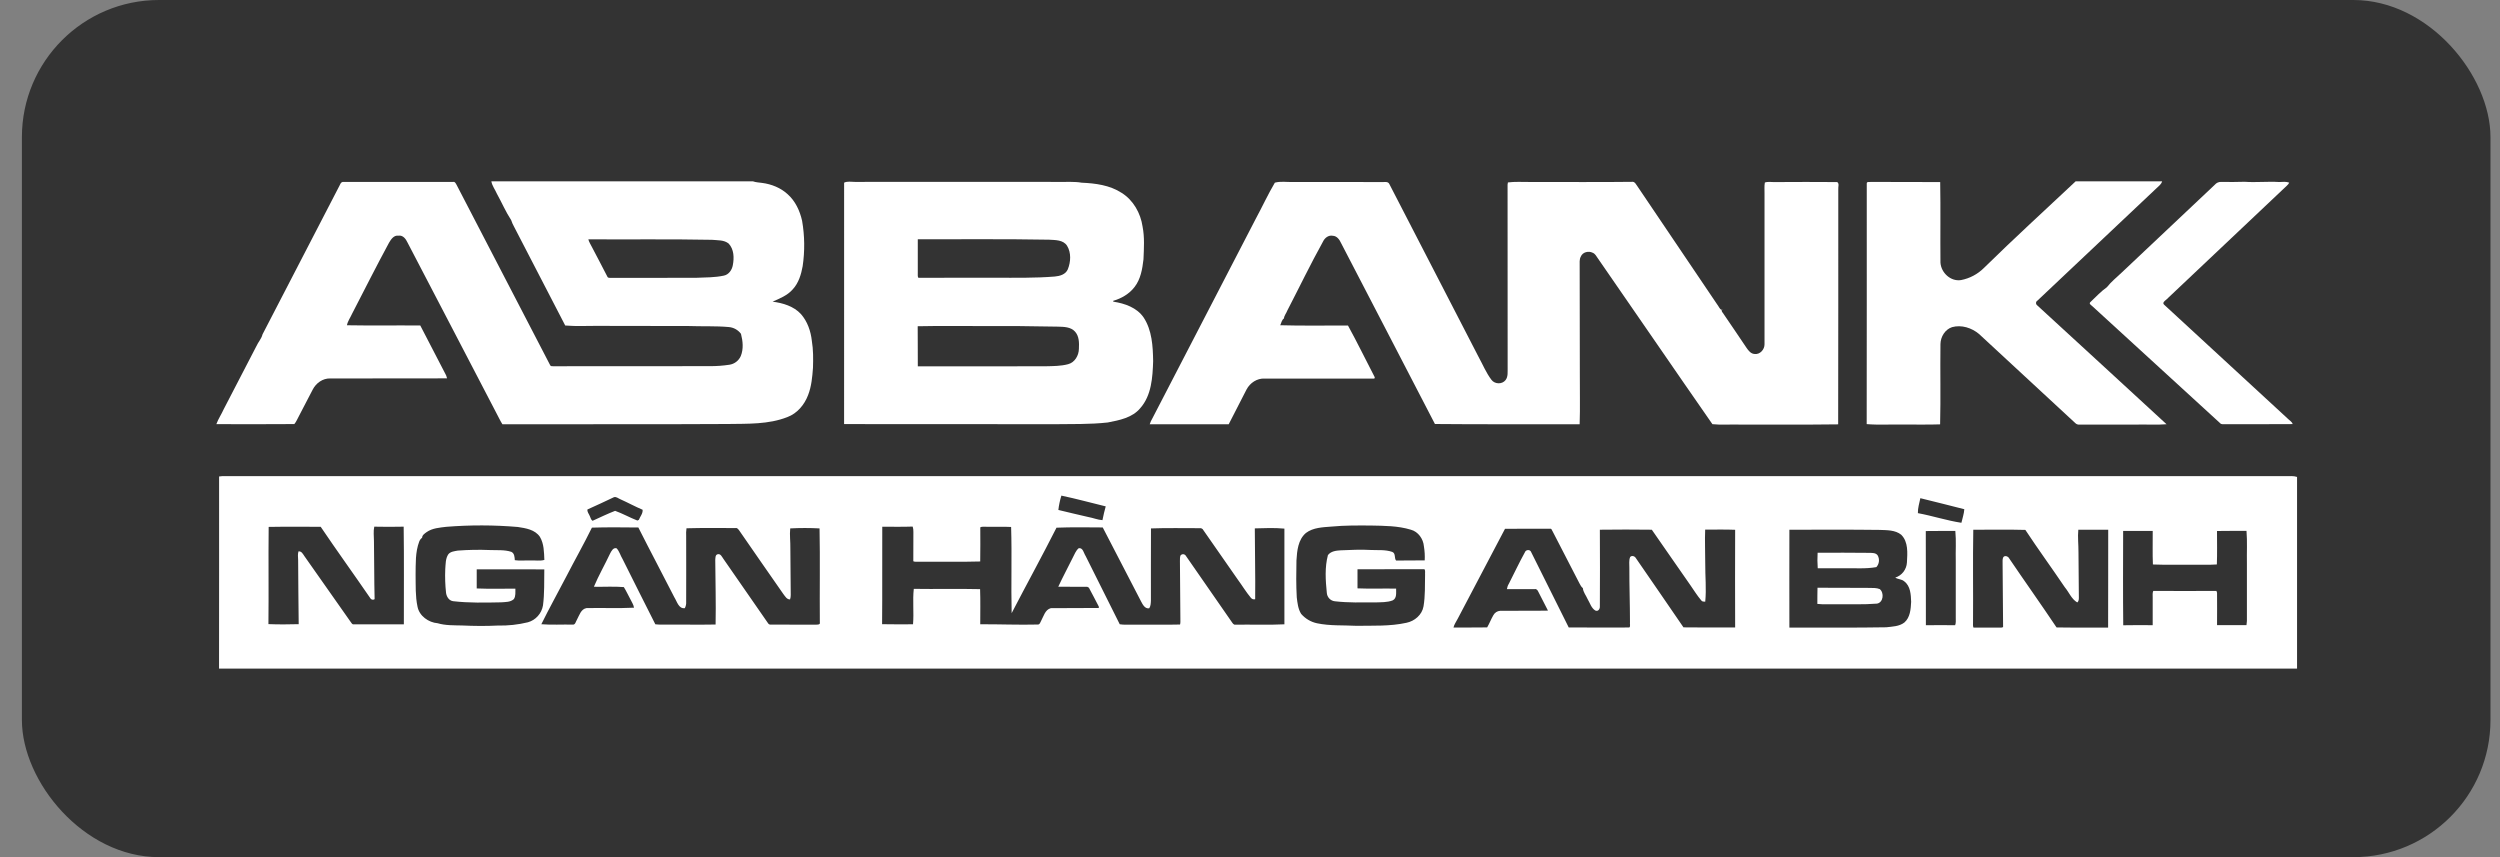
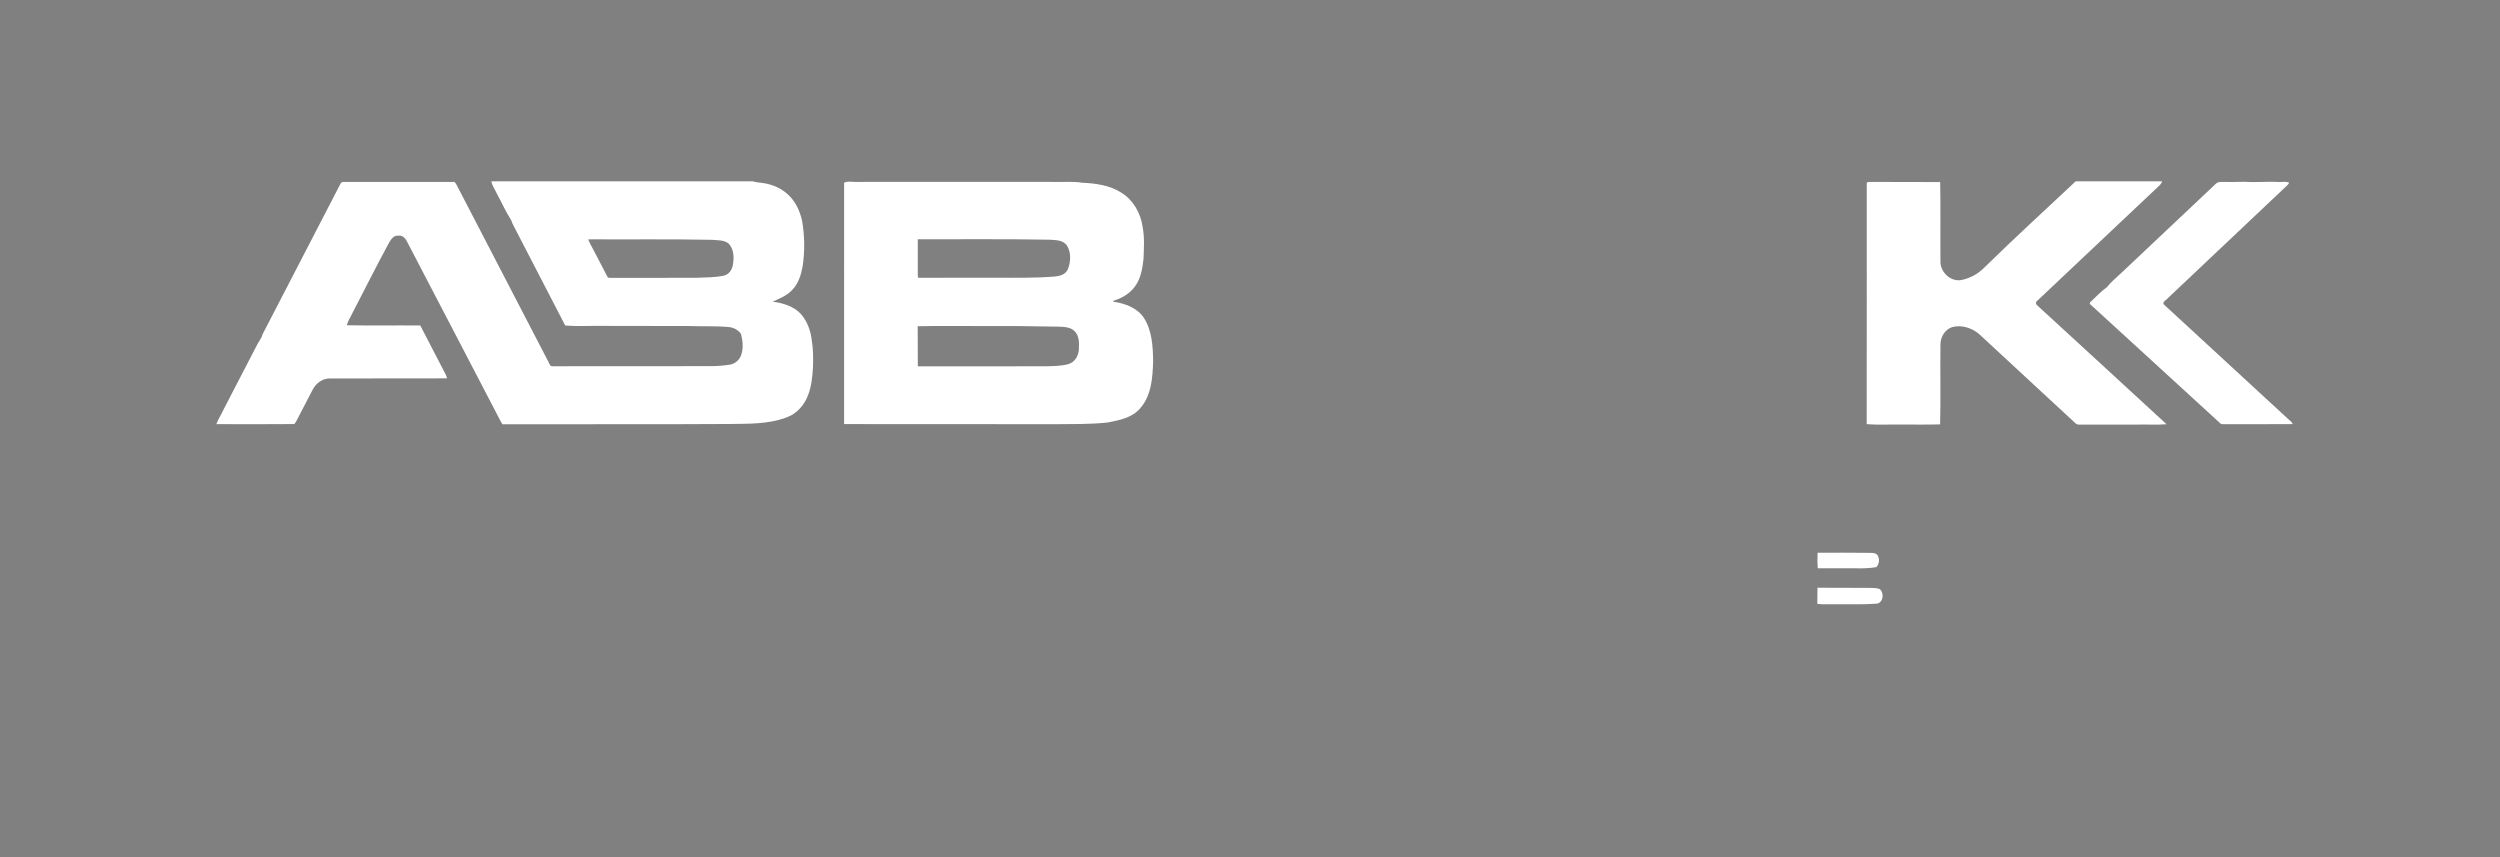
<svg xmlns="http://www.w3.org/2000/svg" width="105" height="36" viewBox="0 0 105 36" fill="none">
  <rect x="0" y="0" width="105" height="36" fill="#808080" stroke="none" />
-   <rect x="0.92" width="103.68" height="36" rx="5.76" fill="black" fill-opacity="0.6" />
  <path d="M20.637 7.616H31.623C31.749 7.661 31.883 7.664 32.014 7.683C32.402 7.734 32.787 7.887 33.079 8.155C33.402 8.44 33.594 8.852 33.688 9.272C33.798 9.904 33.805 10.55 33.711 11.184C33.648 11.53 33.541 11.886 33.299 12.148C33.075 12.409 32.752 12.534 32.449 12.67C32.88 12.726 33.336 12.86 33.641 13.192C33.913 13.502 34.054 13.912 34.098 14.32C34.16 14.693 34.157 15.073 34.145 15.45C34.117 15.837 34.081 16.232 33.939 16.596C33.785 17.002 33.481 17.364 33.071 17.517C32.274 17.831 31.404 17.794 30.565 17.808C27.411 17.827 24.256 17.811 21.101 17.819C21 17.661 20.925 17.486 20.835 17.324C19.59 14.946 18.362 12.562 17.116 10.187C17.046 10.035 16.925 9.87 16.737 9.898C16.541 9.87 16.422 10.053 16.336 10.2C15.804 11.182 15.304 12.181 14.789 13.174C14.717 13.337 14.606 13.483 14.571 13.661C15.597 13.68 16.625 13.661 17.652 13.671C17.992 14.335 18.338 15 18.683 15.66C18.728 15.731 18.759 15.809 18.777 15.891C17.142 15.898 15.507 15.891 13.872 15.895C13.558 15.884 13.274 16.089 13.133 16.364C12.945 16.729 12.752 17.091 12.565 17.456C12.497 17.573 12.451 17.708 12.362 17.811C11.271 17.821 10.179 17.815 9.087 17.814C9.168 17.591 9.304 17.395 9.4 17.179C9.859 16.299 10.312 15.415 10.771 14.534C10.846 14.364 10.982 14.228 11.026 14.043C12.09 11.986 13.155 9.928 14.221 7.871C14.279 7.785 14.301 7.621 14.435 7.641C15.968 7.641 17.502 7.641 19.035 7.641C19.109 7.621 19.14 7.706 19.172 7.755C20.478 10.278 21.787 12.8 23.098 15.321C23.129 15.409 23.229 15.375 23.299 15.382C25.47 15.378 27.641 15.384 29.812 15.378C30.087 15.38 30.363 15.36 30.635 15.319C30.739 15.303 30.838 15.262 30.921 15.198C31.005 15.133 31.072 15.049 31.114 14.951C31.233 14.656 31.2 14.323 31.121 14.021C31.061 13.94 30.984 13.873 30.896 13.823C30.808 13.774 30.711 13.745 30.611 13.736C30.049 13.686 29.486 13.714 28.924 13.693C27.674 13.685 26.424 13.696 25.173 13.687C24.696 13.682 24.213 13.713 23.739 13.671C23.024 12.294 22.309 10.913 21.595 9.53C21.544 9.44 21.501 9.344 21.469 9.245C21.239 8.895 21.074 8.505 20.87 8.138C20.795 7.962 20.669 7.806 20.637 7.616ZM24.71 10.052C24.739 10.165 24.804 10.263 24.856 10.366C25.075 10.776 25.286 11.191 25.502 11.605C25.529 11.69 25.623 11.667 25.689 11.671C26.877 11.667 28.066 11.674 29.252 11.667C29.636 11.65 30.025 11.658 30.402 11.576C30.609 11.534 30.743 11.338 30.778 11.14C30.838 10.834 30.83 10.471 30.605 10.231C30.407 10.07 30.141 10.097 29.904 10.072C28.178 10.038 26.444 10.062 24.71 10.052Z" fill="white" />
  <path d="M87.177 7.616H90.809C90.775 7.744 90.662 7.817 90.575 7.904C88.909 9.48 87.242 11.054 85.572 12.626C85.555 12.635 85.541 12.649 85.531 12.665C85.52 12.682 85.514 12.701 85.513 12.72C85.512 12.74 85.516 12.759 85.524 12.777C85.532 12.795 85.544 12.81 85.56 12.822C87.369 14.49 89.189 16.146 90.995 17.818C90.589 17.851 90.181 17.824 89.776 17.832C88.963 17.832 88.151 17.832 87.338 17.832C87.305 17.836 87.272 17.833 87.241 17.821C87.21 17.81 87.182 17.791 87.159 17.767C85.813 16.52 84.466 15.273 83.119 14.027C82.81 13.769 82.382 13.631 81.987 13.74C81.694 13.835 81.505 14.144 81.499 14.448C81.484 15.573 81.513 16.699 81.485 17.823C80.969 17.842 80.45 17.826 79.934 17.831C79.423 17.82 78.909 17.855 78.401 17.813C78.409 14.446 78.401 11.08 78.404 7.713C78.393 7.618 78.515 7.65 78.571 7.642C79.543 7.648 80.516 7.637 81.488 7.648C81.508 8.775 81.488 9.903 81.499 11.031C81.527 11.458 81.933 11.834 82.364 11.763C82.728 11.693 83.064 11.515 83.328 11.251C84.587 10.015 85.89 8.825 87.177 7.616Z" fill="white" />
  <path d="M35.453 7.672C35.594 7.602 35.758 7.642 35.909 7.64C38.784 7.633 41.659 7.64 44.535 7.64C44.833 7.648 45.133 7.62 45.428 7.673C46.007 7.698 46.611 7.776 47.108 8.1C47.596 8.403 47.905 8.95 47.988 9.516C48.077 9.969 48.045 10.433 48.026 10.893C47.979 11.299 47.908 11.728 47.648 12.058C47.427 12.347 47.095 12.537 46.751 12.636C46.754 12.645 46.759 12.662 46.761 12.67C47.239 12.744 47.746 12.917 48.033 13.335C48.385 13.872 48.422 14.542 48.432 15.166C48.41 15.849 48.365 16.608 47.891 17.143C47.555 17.547 47.013 17.649 46.527 17.744C45.772 17.828 45.012 17.805 44.254 17.817C41.32 17.809 38.386 17.817 35.452 17.812C35.453 14.432 35.454 11.052 35.453 7.672ZM38.547 10.05C38.547 10.521 38.547 10.991 38.547 11.461C38.552 11.53 38.532 11.606 38.571 11.668C39.653 11.662 40.736 11.668 41.818 11.665C42.647 11.665 43.477 11.681 44.303 11.614C44.513 11.595 44.756 11.528 44.848 11.312C44.973 11.002 44.996 10.615 44.817 10.322C44.653 10.069 44.325 10.085 44.062 10.067C42.224 10.034 40.385 10.052 38.547 10.05ZM38.543 13.702C38.55 14.263 38.543 14.825 38.548 15.386C40.341 15.386 42.134 15.389 43.927 15.383C44.239 15.376 44.558 15.377 44.861 15.296C45.142 15.224 45.311 14.928 45.314 14.647C45.327 14.401 45.326 14.12 45.15 13.927C44.971 13.727 44.681 13.727 44.437 13.719C43.359 13.697 42.282 13.688 41.205 13.694C40.318 13.697 39.43 13.683 38.543 13.702Z" fill="white" />
-   <path d="M53.544 7.672C53.785 7.606 54.04 7.65 54.287 7.645C55.536 7.648 56.786 7.637 58.035 7.647C58.138 7.654 58.293 7.607 58.35 7.725C59.6 10.146 60.85 12.568 62.1 14.99C62.278 15.312 62.417 15.659 62.642 15.954C62.782 16.14 63.09 16.15 63.234 15.963C63.346 15.817 63.316 15.622 63.321 15.449C63.321 12.885 63.32 10.321 63.318 7.757C63.322 7.734 63.329 7.687 63.332 7.662C63.627 7.624 63.928 7.645 64.225 7.643C65.663 7.639 67.1 7.656 68.538 7.637C68.668 7.615 68.718 7.758 68.784 7.842C69.913 9.518 71.043 11.192 72.174 12.864C72.221 12.935 72.268 13.05 72.372 13.002C72.265 12.991 72.316 13.1 72.362 13.145C72.7 13.628 73.019 14.122 73.354 14.609C73.436 14.727 73.537 14.861 73.693 14.867C73.921 14.898 74.115 14.677 74.11 14.456C74.11 12.35 74.11 10.243 74.11 8.137C74.115 7.98 74.094 7.821 74.124 7.666C74.258 7.619 74.402 7.652 74.541 7.647C75.414 7.645 76.288 7.636 77.161 7.647C77.263 7.708 77.196 7.851 77.208 7.947C77.204 11.24 77.213 14.532 77.203 17.823C75.817 17.843 74.428 17.826 73.041 17.832C72.666 17.821 72.291 17.855 71.921 17.815C70.314 15.506 68.726 13.181 67.122 10.868C67.054 10.776 67.003 10.656 66.888 10.614C66.719 10.529 66.469 10.588 66.395 10.775C66.326 10.897 66.349 11.043 66.346 11.178C66.349 12.68 66.352 14.184 66.353 15.688C66.348 16.4 66.37 17.113 66.345 17.82C64.319 17.811 62.292 17.829 60.267 17.808C58.959 15.273 57.637 12.744 56.326 10.211C56.26 10.064 56.151 9.909 55.975 9.902C55.797 9.867 55.638 9.992 55.565 10.149C55.039 11.096 54.57 12.073 54.071 13.035C54.029 13.152 53.937 13.248 53.925 13.375C53.831 13.439 53.816 13.565 53.77 13.66C54.716 13.689 55.667 13.666 56.615 13.672C57.008 14.387 57.365 15.124 57.742 15.849L57.723 15.9C56.186 15.896 54.649 15.9 53.112 15.9C52.797 15.884 52.502 16.08 52.355 16.358C52.108 16.847 51.855 17.332 51.605 17.82C50.499 17.823 49.394 17.823 48.288 17.82C48.316 17.731 48.354 17.646 48.403 17.566C49.852 14.773 51.298 11.98 52.742 9.189C53.014 8.686 53.254 8.164 53.544 7.672Z" fill="white" />
-   <path d="M9.202 20.012L9.329 19.998C38.222 19.998 67.114 19.998 96.007 19.998C96.163 20.001 96.324 19.979 96.476 20.031V28.081H9.2C9.205 25.391 9.201 22.701 9.202 20.012ZM44.578 20.816C44.517 21.012 44.475 21.214 44.451 21.418C44.869 21.523 45.29 21.615 45.709 21.715C45.909 21.75 46.099 21.832 46.303 21.847C46.337 21.651 46.391 21.46 46.44 21.268C45.82 21.117 45.202 20.947 44.578 20.816ZM24.672 21.398C24.658 21.503 24.734 21.582 24.771 21.673C24.804 21.742 24.818 21.829 24.887 21.874C25.201 21.731 25.514 21.58 25.835 21.455C26.155 21.57 26.453 21.74 26.77 21.863L26.831 21.834C26.886 21.695 27.006 21.566 26.99 21.41C26.674 21.276 26.371 21.11 26.058 20.97C25.97 20.937 25.887 20.85 25.786 20.882C25.415 21.053 25.047 21.236 24.672 21.398ZM80.655 20.923C80.612 21.131 80.546 21.338 80.551 21.552C81.165 21.665 81.765 21.864 82.379 21.957C82.422 21.767 82.488 21.582 82.501 21.387C81.889 21.225 81.27 21.081 80.655 20.924V20.923ZM18.747 22.126C18.464 22.161 18.162 22.179 17.919 22.348C17.839 22.407 17.732 22.472 17.728 22.586C17.672 22.627 17.63 22.683 17.606 22.749C17.439 23.193 17.462 23.676 17.455 24.143C17.463 24.586 17.441 25.035 17.534 25.472C17.606 25.87 18 26.145 18.381 26.176C18.709 26.274 19.064 26.261 19.407 26.27C19.906 26.293 20.408 26.299 20.907 26.273C21.333 26.283 21.758 26.237 22.172 26.136C22.333 26.091 22.477 26.001 22.589 25.876C22.701 25.752 22.776 25.598 22.805 25.431C22.872 24.929 22.852 24.421 22.861 23.916C21.915 23.904 20.969 23.916 20.022 23.913C20.022 24.18 20.018 24.447 20.022 24.715C20.562 24.739 21.105 24.719 21.646 24.724C21.642 24.87 21.667 25.035 21.582 25.162C21.438 25.296 21.228 25.283 21.046 25.298C20.374 25.311 19.699 25.328 19.03 25.25C18.859 25.226 18.76 25.068 18.735 24.908C18.698 24.574 18.686 24.238 18.701 23.902C18.719 23.689 18.707 23.46 18.832 23.276C18.928 23.162 19.088 23.152 19.224 23.125C19.675 23.091 20.128 23.083 20.58 23.102C20.879 23.115 21.189 23.083 21.477 23.178C21.609 23.241 21.613 23.4 21.622 23.528C21.834 23.561 22.052 23.531 22.267 23.541C22.464 23.526 22.671 23.572 22.863 23.517C22.849 23.189 22.849 22.836 22.676 22.547C22.468 22.242 22.082 22.184 21.747 22.133C20.749 22.048 19.746 22.046 18.747 22.126ZM55.929 22.116C55.561 22.146 55.157 22.152 54.85 22.384C54.519 22.663 54.475 23.134 54.451 23.539C54.44 24.055 54.435 24.572 54.464 25.087C54.493 25.325 54.518 25.576 54.648 25.783C54.823 25.985 55.058 26.124 55.317 26.178C55.858 26.292 56.413 26.254 56.961 26.284C57.664 26.273 58.379 26.31 59.071 26.157C59.412 26.088 59.727 25.824 59.788 25.466C59.862 25.028 59.844 24.583 59.853 24.141C59.845 24.063 59.873 23.974 59.828 23.906C58.89 23.903 57.953 23.904 57.015 23.909C57.011 24.177 57.011 24.444 57.015 24.711C57.555 24.735 58.097 24.711 58.637 24.722C58.633 24.891 58.676 25.126 58.493 25.216C58.258 25.306 58.002 25.291 57.756 25.302C57.194 25.302 56.628 25.319 56.069 25.254C55.979 25.246 55.895 25.206 55.832 25.14C55.769 25.074 55.732 24.988 55.726 24.897C55.673 24.375 55.636 23.828 55.773 23.314C55.897 23.151 56.111 23.126 56.299 23.114C56.721 23.098 57.147 23.073 57.57 23.099C57.871 23.114 58.18 23.078 58.472 23.179C58.63 23.241 58.549 23.434 58.635 23.543C59.036 23.533 59.437 23.546 59.838 23.536C59.848 23.338 59.837 23.141 59.804 22.946C59.779 22.633 59.563 22.329 59.257 22.248C58.711 22.081 58.131 22.084 57.569 22.072C57.02 22.069 56.473 22.064 55.93 22.116H55.929ZM11.284 22.13C11.268 23.49 11.29 24.851 11.274 26.213C11.696 26.23 12.122 26.227 12.545 26.215C12.531 25.319 12.531 24.422 12.522 23.526C12.518 23.404 12.5 23.279 12.535 23.16C12.665 23.139 12.722 23.269 12.786 23.359C13.434 24.28 14.082 25.201 14.729 26.122C14.764 26.165 14.792 26.237 14.86 26.222C15.561 26.222 16.261 26.222 16.962 26.222C16.959 24.855 16.974 23.487 16.954 22.12C16.543 22.131 16.131 22.128 15.719 22.12C15.675 22.316 15.706 22.519 15.706 22.718C15.72 23.534 15.713 24.35 15.734 25.166C15.718 25.177 15.701 25.184 15.683 25.187C15.665 25.19 15.646 25.189 15.628 25.184C15.61 25.179 15.593 25.17 15.579 25.158C15.565 25.146 15.554 25.131 15.546 25.114C14.859 24.113 14.148 23.131 13.469 22.125C12.743 22.128 12.014 22.116 11.286 22.13H11.284ZM37.055 22.122C37.048 23.486 37.061 24.851 37.048 26.216C37.481 26.228 37.914 26.219 38.347 26.22C38.389 25.726 38.325 25.223 38.379 24.732C39.307 24.747 40.236 24.722 41.164 24.744C41.182 25.235 41.169 25.727 41.17 26.219C41.98 26.215 42.788 26.251 43.597 26.23C43.677 26.227 43.691 26.135 43.725 26.08C43.833 25.885 43.892 25.608 44.134 25.543C44.805 25.532 45.477 25.546 46.15 25.535V25.477C46.009 25.212 45.878 24.944 45.733 24.683L45.666 24.647C45.26 24.64 44.854 24.649 44.447 24.643C44.638 24.233 44.851 23.836 45.052 23.43C45.129 23.29 45.179 23.129 45.306 23.025C45.489 22.994 45.516 23.234 45.596 23.351C46.072 24.308 46.554 25.262 47.029 26.219C47.211 26.251 47.396 26.229 47.58 26.235C48.24 26.23 48.901 26.247 49.562 26.23C49.586 26.153 49.573 26.072 49.576 25.993C49.569 25.186 49.563 24.379 49.557 23.571C49.562 23.488 49.549 23.398 49.586 23.321C49.599 23.307 49.615 23.296 49.633 23.288C49.651 23.28 49.67 23.277 49.689 23.277C49.709 23.277 49.728 23.281 49.745 23.29C49.763 23.298 49.779 23.309 49.792 23.324C50.438 24.251 51.083 25.18 51.725 26.11C51.767 26.167 51.807 26.253 51.894 26.236C52.577 26.226 53.264 26.255 53.945 26.221C53.942 24.881 53.942 23.542 53.945 22.202C53.533 22.163 53.114 22.18 52.702 22.192C52.702 23.184 52.73 24.175 52.717 25.167C52.685 25.176 52.651 25.176 52.618 25.165C52.586 25.155 52.558 25.135 52.537 25.108C52.333 24.864 52.169 24.588 51.98 24.332C51.49 23.627 51 22.923 50.508 22.219L50.444 22.184C49.741 22.187 49.038 22.167 48.341 22.194C48.334 23.206 48.341 24.219 48.338 25.233C48.333 25.34 48.329 25.455 48.268 25.548C48.092 25.579 47.996 25.397 47.927 25.264C47.39 24.228 46.855 23.19 46.315 22.153C45.668 22.148 45.019 22.138 44.373 22.163C43.763 23.368 43.111 24.554 42.489 25.753C42.46 24.547 42.505 23.339 42.467 22.133C42.111 22.113 41.753 22.133 41.397 22.124C41.322 22.129 41.24 22.11 41.172 22.147C41.172 22.625 41.179 23.104 41.169 23.582C40.308 23.607 39.445 23.586 38.583 23.593C38.508 23.588 38.428 23.607 38.359 23.573C38.363 23.162 38.359 22.751 38.362 22.338C38.365 22.263 38.355 22.187 38.333 22.116C37.908 22.131 37.482 22.123 37.056 22.122H37.055ZM24.86 22.161C24.521 22.852 24.142 23.521 23.79 24.203C23.442 24.876 23.07 25.538 22.736 26.218C23.173 26.252 23.613 26.224 24.049 26.233C24.167 26.25 24.18 26.104 24.23 26.03C24.332 25.847 24.396 25.582 24.633 25.54C25.297 25.525 25.965 25.557 26.628 25.523C26.61 25.386 26.522 25.274 26.467 25.151C26.377 24.988 26.301 24.815 26.201 24.658C25.786 24.623 25.361 24.653 24.943 24.644C25.143 24.169 25.402 23.72 25.621 23.254C25.675 23.15 25.756 22.984 25.898 23.029C26.017 23.154 26.057 23.334 26.148 23.48C26.608 24.393 27.059 25.31 27.524 26.22C27.707 26.244 27.892 26.229 28.076 26.233C28.736 26.23 29.396 26.242 30.055 26.23C30.074 25.328 30.046 24.422 30.041 23.519C30.049 23.434 30.037 23.302 30.143 23.278C30.269 23.247 30.322 23.391 30.383 23.472C30.996 24.353 31.608 25.235 32.218 26.118C32.251 26.162 32.277 26.227 32.341 26.233C32.984 26.238 33.627 26.233 34.269 26.235C34.336 26.235 34.462 26.242 34.433 26.134C34.422 24.82 34.447 23.505 34.421 22.193C34.01 22.171 33.599 22.171 33.189 22.193C33.159 22.475 33.202 22.76 33.195 23.044C33.199 23.693 33.209 24.343 33.211 24.99C33.212 25.053 33.202 25.116 33.182 25.176C33.045 25.18 32.975 25.043 32.901 24.95C32.285 24.058 31.657 23.173 31.045 22.277C31.009 22.23 30.966 22.164 30.896 22.178C30.209 22.184 29.52 22.165 28.833 22.188C28.817 22.298 28.812 22.41 28.819 22.52C28.819 23.438 28.824 24.356 28.819 25.274C28.826 25.367 28.806 25.461 28.763 25.543C28.503 25.579 28.433 25.258 28.322 25.086C27.823 24.108 27.306 23.137 26.811 22.155C26.159 22.149 25.509 22.14 24.861 22.161H24.86ZM63.211 22.209C62.547 23.467 61.884 24.727 61.224 25.987C61.163 26.109 61.077 26.221 61.046 26.356C61.517 26.351 61.989 26.361 62.46 26.351C62.556 26.187 62.623 26.008 62.718 25.844C62.746 25.79 62.787 25.744 62.838 25.71C62.888 25.677 62.946 25.658 63.006 25.654C63.675 25.645 64.345 25.66 65.015 25.646C64.88 25.379 64.74 25.116 64.607 24.849C64.583 24.791 64.531 24.727 64.462 24.743C64.071 24.743 63.68 24.743 63.29 24.743C63.302 24.662 63.33 24.584 63.373 24.515C63.597 24.076 63.806 23.63 64.044 23.199C64.083 23.078 64.268 23.066 64.31 23.191C64.838 24.244 65.364 25.298 65.887 26.354C66.736 26.349 67.584 26.364 68.433 26.354C68.489 26.298 68.445 26.201 68.459 26.13C68.459 25.37 68.43 24.611 68.433 23.851C68.437 23.7 68.406 23.54 68.466 23.396C68.535 23.314 68.662 23.358 68.708 23.443C69.371 24.414 70.047 25.375 70.706 26.349C71.429 26.359 72.153 26.354 72.876 26.353C72.873 24.985 72.87 23.618 72.876 22.251C72.454 22.233 72.037 22.246 71.617 22.244C71.597 22.715 71.622 23.188 71.62 23.66C71.616 24.197 71.673 24.737 71.62 25.271C71.56 25.267 71.491 25.275 71.454 25.218C71.284 25.02 71.147 24.795 70.998 24.581C70.453 23.806 69.919 23.023 69.376 22.248C68.649 22.238 67.922 22.239 67.194 22.248C67.199 23.32 67.202 24.391 67.194 25.462C67.205 25.575 67.119 25.702 66.999 25.64C66.832 25.535 66.779 25.326 66.681 25.165C66.615 25.009 66.494 24.873 66.48 24.7C66.413 24.653 66.379 24.575 66.339 24.505C65.964 23.779 65.589 23.052 65.214 22.325C65.183 22.285 65.174 22.195 65.107 22.206C64.479 22.207 63.844 22.208 63.213 22.209H63.211ZM75.154 22.249C75.154 23.619 75.149 24.989 75.154 26.359C76.509 26.352 77.864 26.371 79.219 26.346C79.479 26.315 79.766 26.313 79.984 26.145C80.229 25.933 80.253 25.581 80.268 25.278C80.258 24.974 80.242 24.613 79.976 24.415C79.869 24.32 79.716 24.335 79.601 24.259C79.737 24.217 79.856 24.133 79.944 24.02C80.031 23.907 80.083 23.769 80.091 23.625C80.112 23.231 80.156 22.761 79.851 22.459C79.597 22.255 79.25 22.269 78.943 22.256C77.684 22.24 76.42 22.247 75.155 22.249H75.154ZM82.878 22.249C82.854 23.544 82.878 24.841 82.867 26.136C82.871 26.21 82.853 26.291 82.887 26.36C83.228 26.357 83.57 26.36 83.911 26.36C83.983 26.355 84.062 26.374 84.13 26.339C84.121 25.449 84.117 24.559 84.109 23.669C84.113 23.585 84.097 23.497 84.131 23.419C84.17 23.327 84.296 23.349 84.355 23.408C85.022 24.394 85.714 25.364 86.375 26.352C87.097 26.366 87.819 26.352 88.541 26.358C88.547 24.988 88.541 23.618 88.545 22.248C88.126 22.246 87.707 22.246 87.289 22.248C87.258 22.56 87.298 22.876 87.296 23.189C87.299 23.822 87.309 24.455 87.312 25.088C87.312 25.164 87.312 25.253 87.244 25.302C87.001 25.16 86.898 24.873 86.721 24.663C86.176 23.856 85.601 23.069 85.065 22.256C84.338 22.235 83.608 22.251 82.879 22.249L82.878 22.249ZM80.883 22.305C80.889 23.622 80.883 24.941 80.887 26.259C81.296 26.255 81.706 26.254 82.116 26.259C82.156 26.159 82.139 26.05 82.142 25.946C82.142 25.154 82.142 24.362 82.142 23.568C82.13 23.145 82.165 22.718 82.124 22.299C81.712 22.303 81.298 22.296 80.885 22.304L80.883 22.305ZM89.172 22.301C89.169 23.621 89.162 24.941 89.176 26.261C89.588 26.252 90.001 26.255 90.413 26.258C90.417 25.869 90.413 25.479 90.413 25.089C90.413 24.998 90.4 24.904 90.437 24.818C91.322 24.825 92.207 24.822 93.091 24.818C93.098 24.838 93.11 24.877 93.116 24.897C93.122 25.35 93.116 25.803 93.116 26.255C93.528 26.255 93.939 26.251 94.352 26.255C94.361 26.198 94.368 26.141 94.37 26.083C94.37 25.276 94.37 24.468 94.37 23.662C94.361 23.207 94.39 22.75 94.353 22.297C93.94 22.301 93.527 22.292 93.114 22.302C93.114 22.77 93.125 23.239 93.108 23.707C92.76 23.732 92.411 23.711 92.063 23.718C91.515 23.712 90.967 23.73 90.422 23.708C90.401 23.239 90.419 22.769 90.414 22.3C90.003 22.297 89.588 22.301 89.174 22.3L89.172 22.301Z" fill="white" />
  <path d="M76.34 23.215C77.068 23.215 77.796 23.209 78.525 23.22C78.642 23.224 78.79 23.216 78.864 23.33C78.907 23.408 78.925 23.497 78.914 23.584C78.904 23.672 78.866 23.755 78.806 23.819C78.342 23.902 77.869 23.856 77.4 23.867C77.048 23.867 76.697 23.867 76.345 23.867C76.329 23.65 76.327 23.433 76.34 23.215Z" fill="white" />
  <path d="M76.335 24.685C77.063 24.693 77.792 24.683 78.52 24.692C78.664 24.696 78.815 24.686 78.951 24.743C79.142 24.898 79.103 25.305 78.835 25.352C78.263 25.399 77.689 25.372 77.116 25.378C76.853 25.372 76.589 25.394 76.329 25.364C76.333 25.137 76.326 24.911 76.335 24.685Z" fill="white" />
  <path d="M93.018 7.763C93.051 7.723 93.092 7.691 93.139 7.669C93.186 7.648 93.238 7.638 93.289 7.64C93.617 7.649 93.945 7.643 94.273 7.635C94.757 7.67 95.243 7.614 95.727 7.645C95.867 7.639 96.012 7.62 96.149 7.671C96.123 7.719 96.09 7.762 96.049 7.797C94.362 9.395 92.672 10.991 90.98 12.588C90.92 12.635 90.806 12.717 90.892 12.796C92.619 14.386 94.344 15.976 96.069 17.568C96.144 17.648 96.257 17.702 96.293 17.812C95.34 17.819 94.386 17.815 93.433 17.817C93.367 17.812 93.292 17.831 93.246 17.774C91.458 16.135 89.669 14.498 87.879 12.861C87.836 12.818 87.721 12.759 87.793 12.691C88.021 12.477 88.234 12.242 88.49 12.062C88.67 11.834 88.897 11.65 89.108 11.451C90.409 10.22 91.717 8.993 93.018 7.763Z" fill="white" />
</svg>